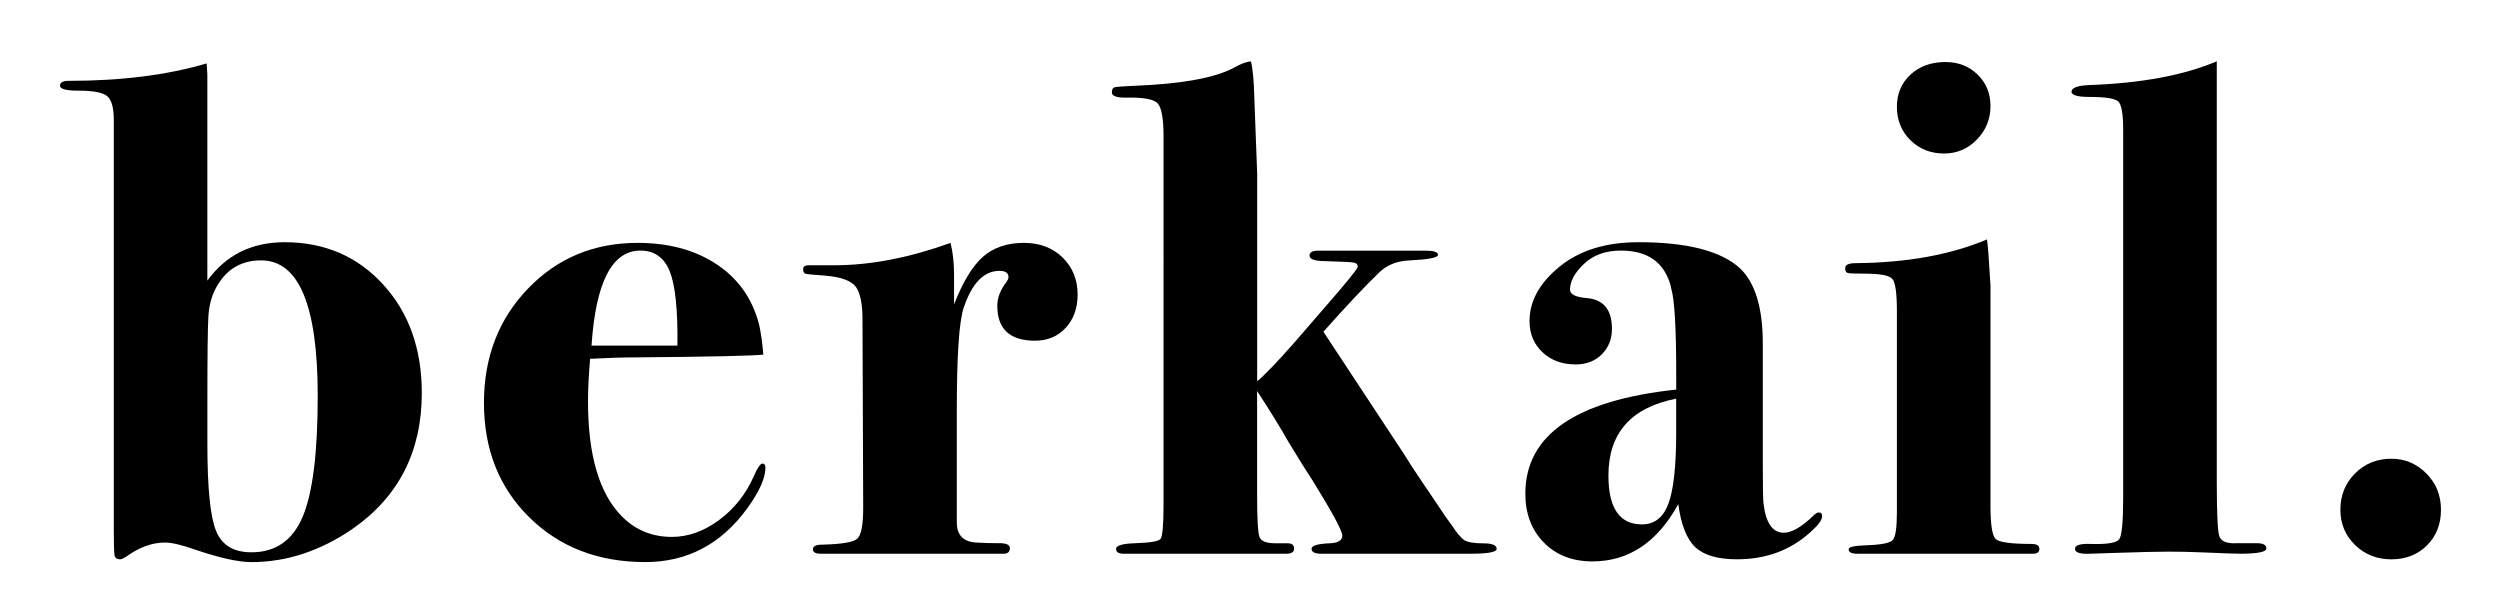
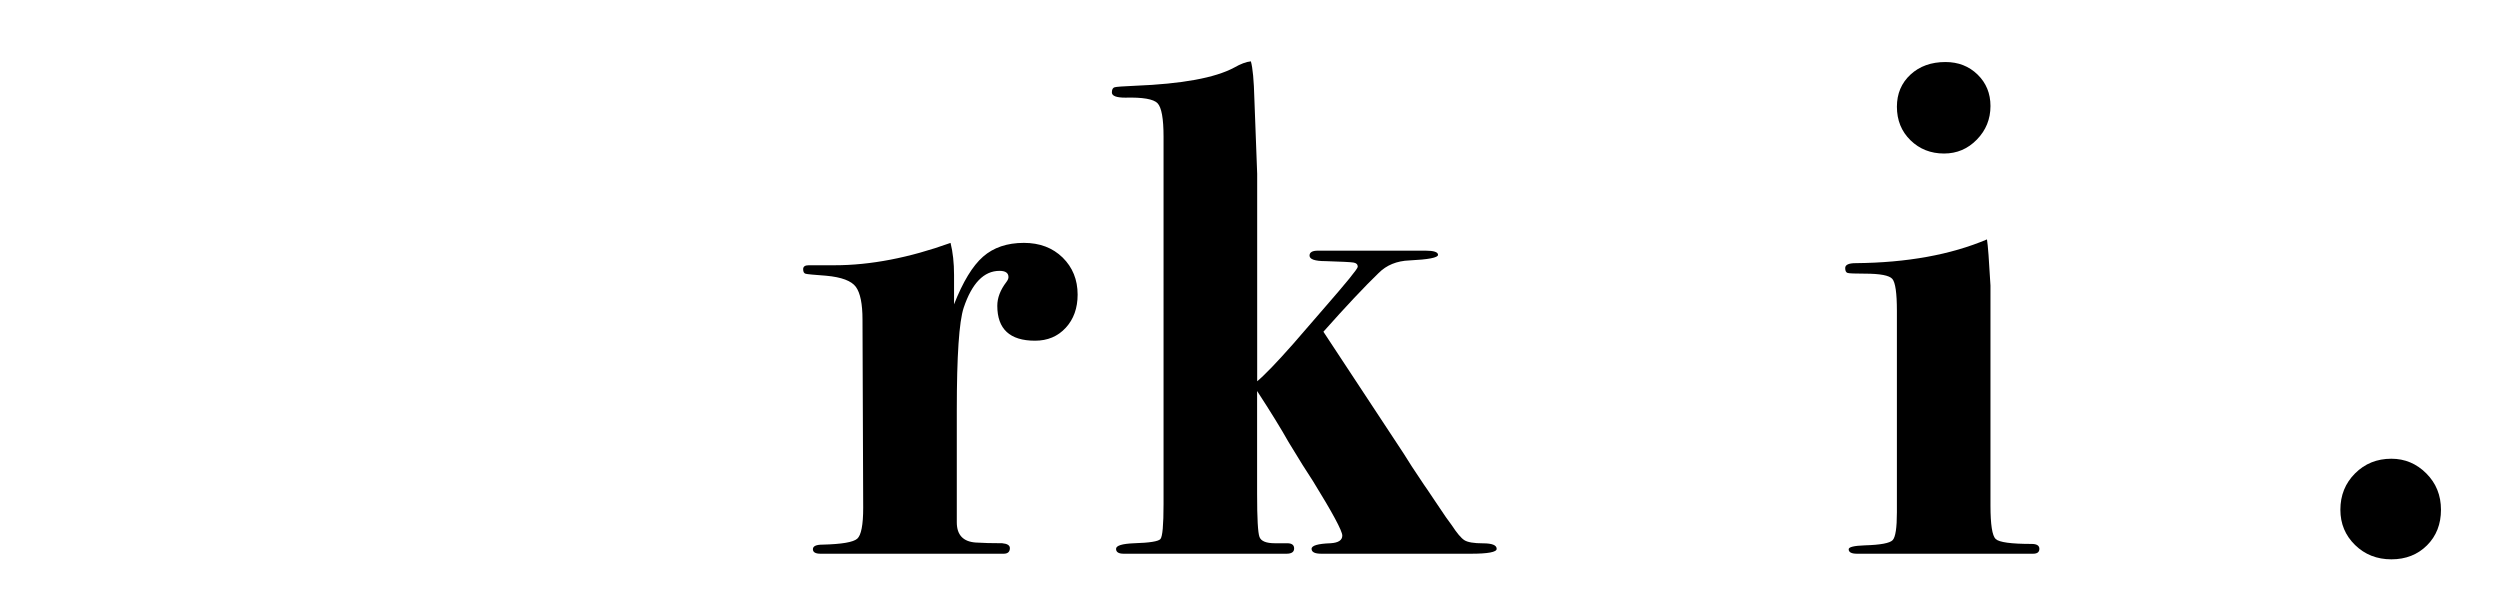
<svg xmlns="http://www.w3.org/2000/svg" xml:space="preserve" style="enable-background:new 0 0 1000 246;" viewBox="0 0 1000 246" y="0px" x="0px" id="Calque_1" version="1.1">
  <g>
-     <path d="M168.72,157.23c0,23.47-9.32,41.63-27.94,54.48c-12.85,8.76-26.26,13.13-40.23,13.13c-5.22,0-12.76-1.68-22.63-5.03   c-5.22-1.86-9.22-2.79-12.01-2.79c-5.03,0-10.15,1.86-15.37,5.59c-1.12,0.74-1.96,1.12-2.51,1.12c-1.31,0-2.05-0.56-2.23-1.68   c-0.19-1.12-0.28-4.47-0.28-10.06V72.58c0-0.74,0-2.51,0-5.31c0-2.61,0-4.93,0-6.98V47.99c0-4.84-0.87-8.01-2.62-9.5   c-1.75-1.49-5.56-2.23-11.45-2.23c-4.96,0-7.45-0.65-7.45-1.96c0-1.3,1.14-1.96,3.4-1.96c21.16,0,39.58-2.33,55.26-6.98l0.28,4.47   v82.42c7.43-10.24,17.73-15.37,30.91-15.37c15.96,0,29.1,5.64,39.4,16.9C163.56,125.06,168.72,139.54,168.72,157.23z    M127.09,158.35c0-36.13-7.54-54.2-22.63-54.2c-8.38,0-14.53,3.91-18.44,11.73c-1.49,2.98-2.37,6.47-2.65,10.48   c-0.28,4.01-0.42,15.41-0.42,34.22v17.04c0,17.51,1.16,29.1,3.49,34.78c2.33,5.68,7.03,8.52,14.11,8.52   c9.68,0,16.53-4.75,20.53-14.25C125.09,197.18,127.09,181.07,127.09,158.35z" />
-     <path d="M306.17,187.12c0,4.1-2.42,9.5-7.26,16.2c-10.43,14.34-24.03,21.51-40.79,21.51c-18.81,0-34.27-5.96-46.38-17.88   c-12.11-11.92-18.16-27.19-18.16-45.82c0-18.25,5.87-33.48,17.6-45.68c11.73-12.2,26.35-18.3,43.86-18.3   c11.92,0,22.07,2.61,30.45,7.82c9.31,5.78,15.37,14.07,18.16,24.86c0.74,3.35,1.3,7.36,1.68,12.01c-4.29,0.5-21.51,0.87-51.69,1.12   c-4.66,0-10.52,0.19-17.6,0.56c-0.56,6.68-0.84,12.34-0.84,16.97c0,21.71,4.56,37.11,13.69,46.2c5.4,5.38,12.01,8.07,19.84,8.07   c6.52,0,12.8-2.24,18.86-6.71c6.05-4.47,10.66-10.24,13.83-17.32c1.49-3.54,2.7-5.31,3.63-5.31   C305.79,185.45,306.17,186.01,306.17,187.12z M270.97,138.23c0.18-14.24-0.84-24.13-3.07-29.68c-2.23-5.54-6.15-8.32-11.73-8.32   c-11.36,0-17.88,12.67-19.56,38c3.91,0,12.1,0,24.59,0C264.91,138.23,268.17,138.23,270.97,138.23z" />
    <path d="M431.05,117.84c0,5.4-1.58,9.83-4.75,13.27c-3.17,3.45-7.26,5.17-12.29,5.17c-10.06,0-15.09-4.65-15.09-13.97   c0-3.17,1.21-6.33,3.63-9.5c0.56-0.74,0.84-1.4,0.84-1.96c0-1.68-1.2-2.51-3.58-2.51c-6.25,0-11.03,4.92-14.34,14.77   c-1.84,5.57-2.75,19.23-2.75,40.96v20.34v24.52c0,5.02,2.51,7.71,7.54,8.08c2.98,0.19,6.52,0.28,10.62,0.28   c2.05,0.19,3.07,0.84,3.07,1.96c0,1.49-0.84,2.24-2.51,2.24h-5.59c-1.68,0-9.78,0-24.31,0c0.74,0-3.45,0-12.57,0h-13.69h-10.62   c-1.86,0-4.01,0-6.43,0c-2.05,0-3.07-0.6-3.07-1.82c0-1.21,1.3-1.82,3.91-1.82c7.63-0.18,12.24-0.97,13.83-2.37   c1.58-1.39,2.38-5.53,2.38-12.4L345,127.85c0-6.32-0.89-10.68-2.65-13.1c-1.77-2.41-5.73-3.9-11.87-4.46   c-4.85-0.35-7.59-0.61-8.24-0.79c-0.65-0.17-0.98-0.79-0.98-1.83c0-1.05,0.74-1.57,2.24-1.57c1.68,0,3.26,0,4.75,0h5.59   c14.34,0,29.8-2.98,46.38-8.94c0.93,3.73,1.4,8.01,1.4,12.85v11.73c3.54-9.02,7.4-15.38,11.59-19.06   c4.19-3.68,9.64-5.53,16.34-5.53c6.33,0,11.5,1.96,15.51,5.87C429.04,106.94,431.05,111.88,431.05,117.84z" />
    <path d="M598.67,219.54c0,1.3-3.45,1.95-10.34,1.95h-4.75c-3.54,0-8.34,0-14.39,0c-6.05,0-11.87,0-17.46,0c-6.89,0-12.11,0-15.65,0   c-3.54,0-6.05,0-7.54,0c-2.61,0-3.91-0.65-3.91-1.96c0-1.3,2.51-2.05,7.54-2.23c3.17-0.18,4.75-1.21,4.75-3.07   c0-1.86-3.91-9.12-11.73-21.79c-2.24-3.35-5.5-8.56-9.78-15.64c-2.92-5.21-7.11-12.01-12.57-20.4v41.16   c0,9.83,0.32,15.58,0.96,17.24c0.64,1.67,2.69,2.5,6.17,2.5c1.1,0,2.01,0,2.74,0h2.2c1.83,0,2.74,0.7,2.74,2.09   c0,1.4-1.03,2.1-3.07,2.1h-1.12h-7.26h-9.22h-17.32h-27.1c-0.93,0-1.96,0-3.07,0c-2.05,0-3.07-0.65-3.07-1.95s2.42-2.05,7.26-2.24   c6.15-0.18,9.64-0.74,10.48-1.67c0.84-0.93,1.26-5.58,1.26-13.95V54.68c0-7.25-0.8-11.72-2.41-13.39   c-1.61-1.67-5.9-2.41-12.88-2.23c-3.59,0-5.38-0.69-5.38-2.08c0-1.19,0.37-1.88,1.12-2.08c0.74-0.2,3.44-0.39,8.1-0.59   c18.81-0.74,32.03-3.16,39.67-7.26c2.61-1.49,4.84-2.33,6.71-2.51c0.74,2.61,1.21,7.64,1.4,15.09l1.12,29.89   c0,10.06,0,24.12,0,42.19v40.79c2.96-2.45,7.77-7.44,14.43-14.98c2.77-3.2,6.93-8.01,12.48-14.41   c8.88-10.18,13.32-15.64,13.32-16.4c0-0.94-0.56-1.51-1.68-1.69c-1.12-0.19-4.85-0.38-11.18-0.57c-4.29,0-6.43-0.74-6.43-2.22   c0-1.31,1.12-1.97,3.35-1.97h21.23h21.79c3.35,0,5.03,0.56,5.03,1.68c0,1.12-3.82,1.86-11.46,2.23c-5.03,0.19-9.13,1.86-12.3,5.03   c-5.78,5.59-13.14,13.42-22.09,23.49l32.06,48.66c1.68,2.79,4.41,6.96,8.16,12.53c0.55,0.75,1.95,2.8,4.17,6.15l4.59,6.81   l2.37,3.26c2.06,3.15,3.74,5.15,5.05,5.98s3.79,1.25,7.44,1.25S598.67,218.06,598.67,219.54z" />
-     <path d="M728.86,206.42c0,1.51-1.49,3.59-4.47,6.24c-8.01,7.38-17.88,11.06-29.61,11.06c-7.64,0-13.18-1.61-16.62-4.81   c-3.45-3.2-5.73-8.96-6.84-17.26c-8.38,15.27-19.84,22.91-34.36,22.91c-8.01,0-14.48-2.51-19.42-7.54   c-4.94-5.03-7.4-11.55-7.4-19.56c0-23.47,20.12-37.34,60.35-41.63v-5.87c0-18.62-0.66-30.08-1.96-34.36l-0.28-1.4   c-2.61-9.31-9.22-13.97-19.84-13.97c-6.15,0-11.08,1.77-14.81,5.31c-3.73,3.54-5.59,6.98-5.59,10.34c0,1.86,2.23,2.98,6.71,3.35   c6.71,0.56,10.06,4.66,10.06,12.29c0,4.1-1.35,7.5-4.05,10.2c-2.7,2.7-6.19,4.05-10.48,4.05c-5.4,0-9.83-1.63-13.27-4.89   c-3.45-3.26-5.17-7.4-5.17-12.43c0-8.01,4-15.27,12.01-21.79c8.01-6.52,18.53-9.78,31.57-9.78c19.37,0,32.87,3.45,40.51,10.34   c6.15,5.78,9.22,15.83,9.22,30.17v47.77c0,9.32,0.09,14.72,0.28,16.2c0.93,7.82,3.63,11.73,8.1,11.73c3.17,0,7.08-2.24,11.73-6.71   c0.93-0.93,1.68-1.4,2.24-1.4C728.4,205,728.86,205.48,728.86,206.42z M670.47,173.16v-13.69c-18.07,3.54-27.1,13.79-27.1,30.73   c0,13.04,4.47,19.56,13.41,19.56c5.03,0,8.57-2.79,10.62-8.38C669.45,195.79,670.47,186.38,670.47,173.16z" />
    <path d="M815.75,219.53c0,1.31-0.84,1.96-2.51,1.96h-37.02H749.5c-1.12,0-2.51,0-4.18,0c-1.48,0-2.32,0-2.51,0   c-2.23,0-3.34-0.59-3.34-1.79c0-0.89,2.14-1.41,6.43-1.56c6.33-0.18,10.06-0.89,11.18-2.1c1.12-1.22,1.68-4.92,1.68-11.1v-80.59   c0-7.12-0.61-11.37-1.82-12.78c-1.21-1.41-4.89-2.11-11.04-2.11c-3.91,0-6.19-0.09-6.84-0.28c-0.65-0.18-0.98-0.84-0.98-1.96   c0-1.3,1.4-1.96,4.19-1.96c20.49-0.18,38-3.35,52.52-9.5c0.37,2.23,0.84,8.38,1.4,18.44v35.48v52.52c0,7.64,0.7,12.11,2.09,13.41   c1.4,1.31,6.19,1.96,14.39,1.96C814.72,217.58,815.75,218.23,815.75,219.53z M796.19,42.41c0,5.22-1.81,9.69-5.43,13.41   c-3.62,3.73-8,5.59-13.14,5.59c-5.33,0-9.81-1.77-13.43-5.31c-3.62-3.54-5.43-8.01-5.43-13.41c0-5.21,1.81-9.5,5.43-12.85   c3.62-3.35,8.29-5.03,14-5.03c5.14,0,9.42,1.68,12.86,5.03C794.48,33.19,796.19,37.38,796.19,42.41z" />
-     <path d="M906.54,219.39c0,1.4-3.53,2.1-10.58,2.1c-1.67,0-6.87-0.19-15.59-0.56c-4.46-0.18-8.82-0.28-13.08-0.28   c-4.09,0-11.7,0.19-22.83,0.56l-8.35,0.28c-4.09,0.18-6.12-0.46-6.12-1.95s2.14-2.14,6.43-1.96c6.52,0.19,10.29-0.46,11.31-1.95   c1.02-1.48,1.54-7.06,1.54-16.74V51.88c0-6.32-0.66-10.08-1.98-11.29c-1.32-1.21-5.19-1.82-11.61-1.82c-4.72,0-7.08-0.69-7.08-2.08   c0-1.58,2.41-2.47,7.23-2.67c20.76-0.74,37.72-3.91,50.88-9.5c0,5.59,0,38.28,0,98.06v69.57c0,12.67,0.32,20.07,0.98,22.21   c0.65,2.14,2.93,3.12,6.84,2.93h8.38C905.33,217.3,906.54,218,906.54,219.39z" />
    <path d="M976.39,203.89c0,5.78-1.86,10.52-5.59,14.25c-3.73,3.72-8.48,5.59-14.25,5.59c-5.78,0-10.62-1.91-14.53-5.73   c-3.91-3.82-5.87-8.52-5.87-14.11c0-5.77,1.96-10.62,5.87-14.53c3.91-3.91,8.75-5.87,14.53-5.87c5.4,0,10.06,1.96,13.97,5.87   C974.43,193.27,976.39,198.12,976.39,203.89z" />
  </g>
</svg>